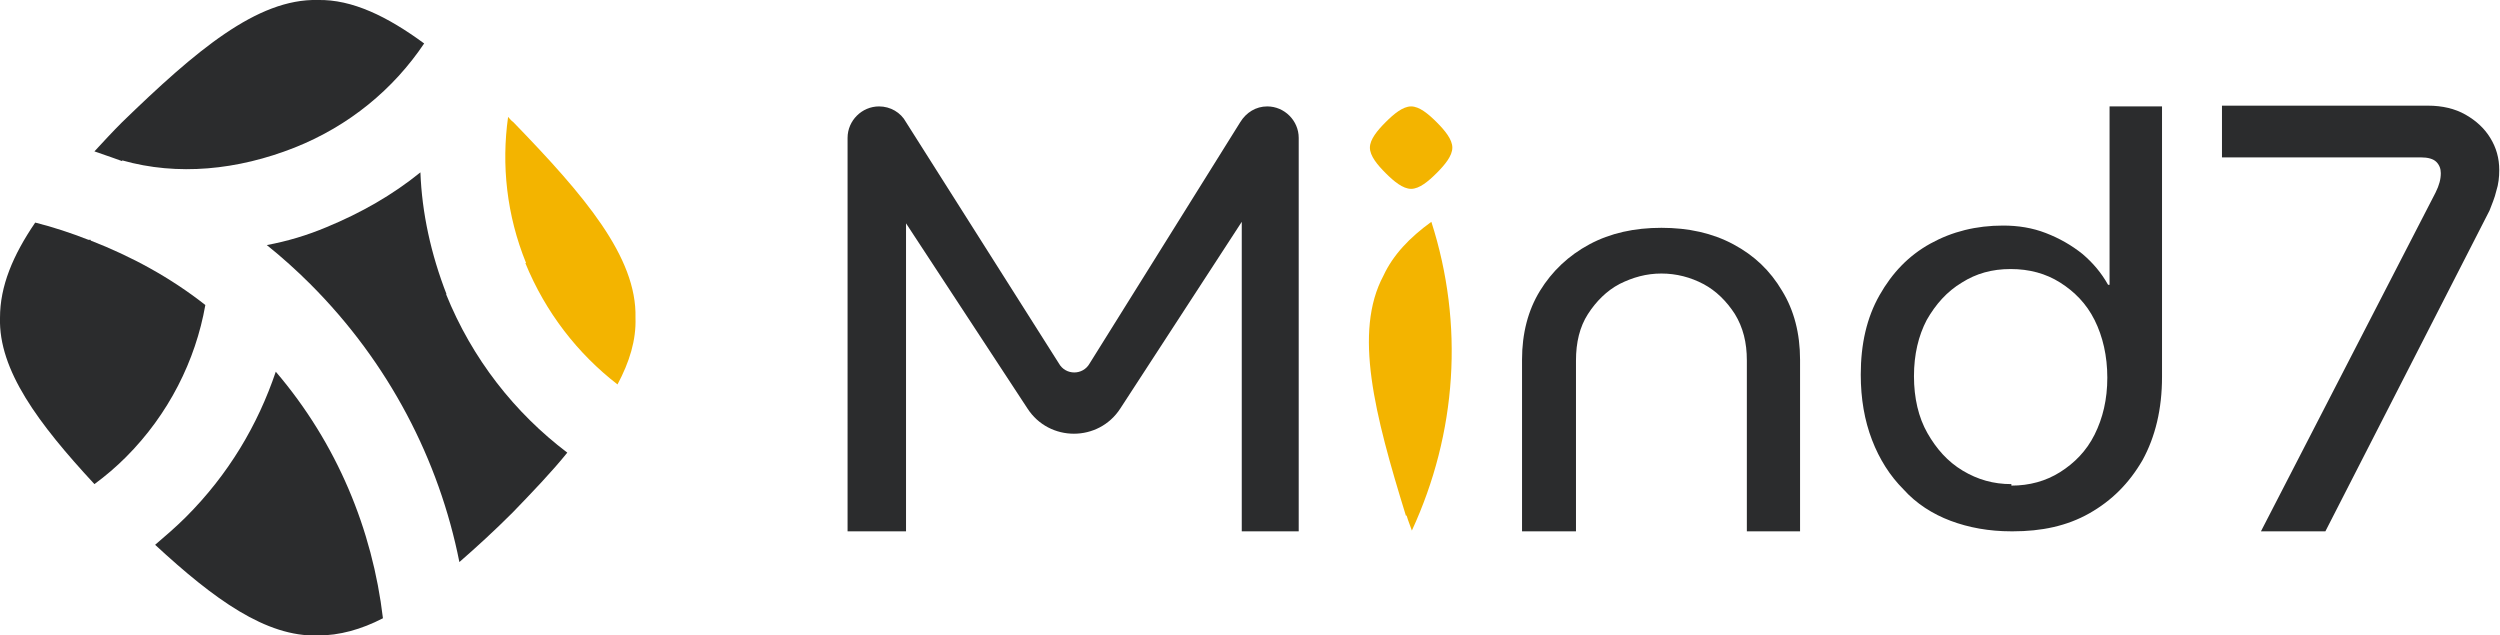
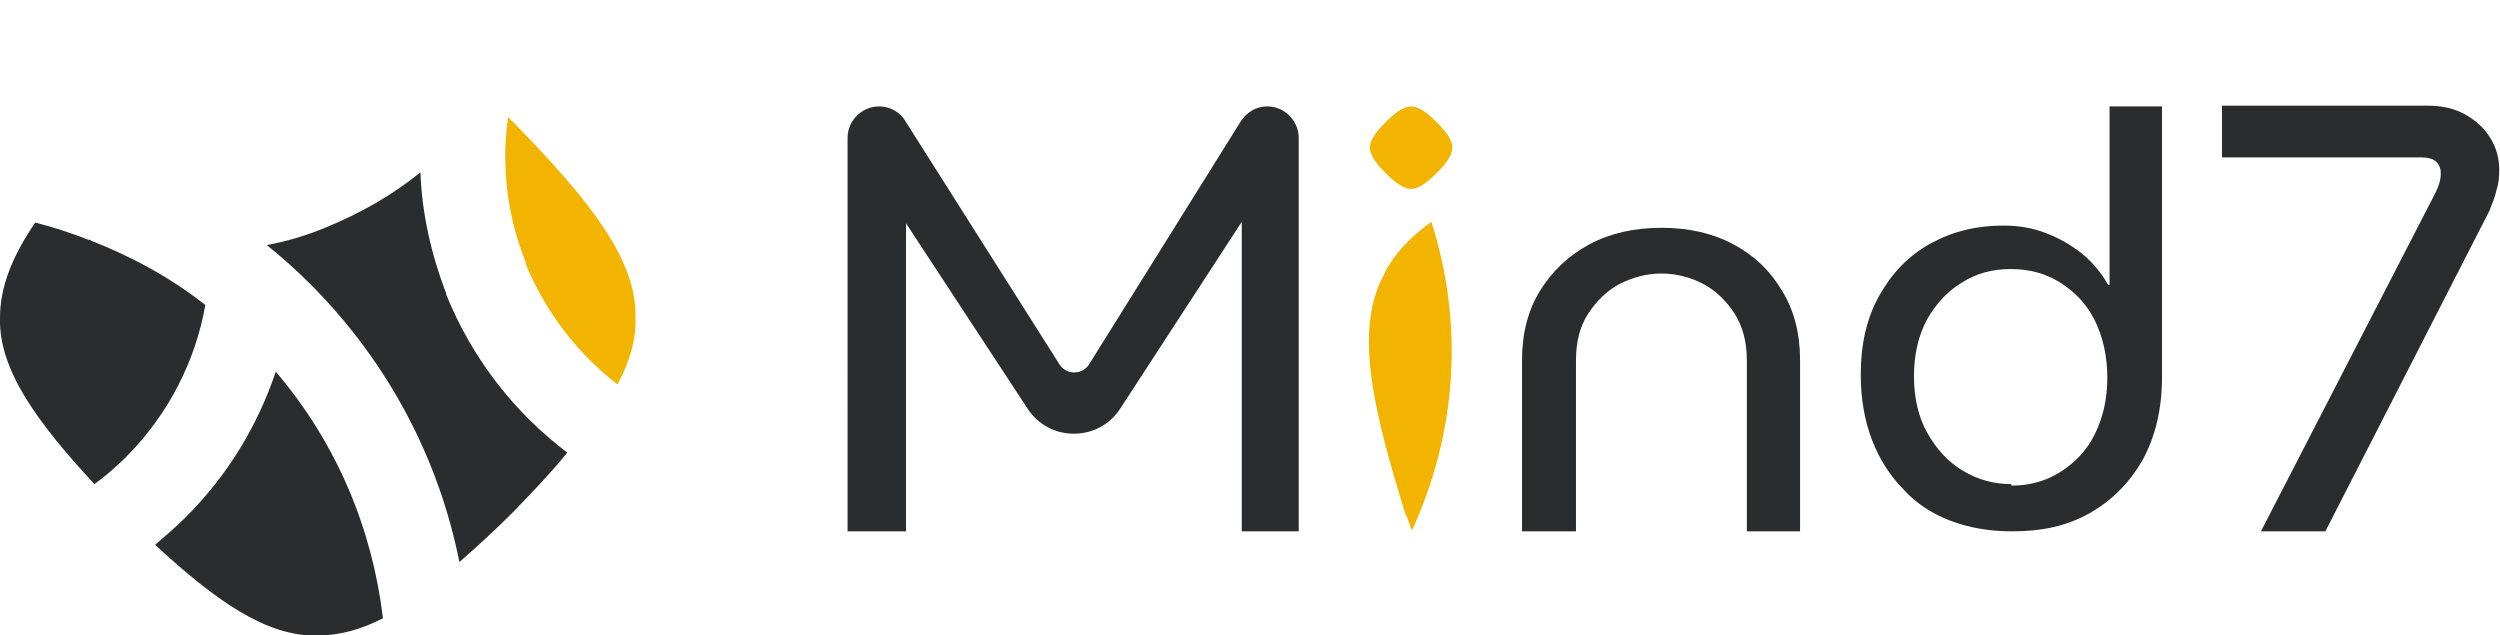
<svg xmlns="http://www.w3.org/2000/svg" id="Calque_2" data-name="Calque 2" viewBox="0 0 33.36 8.48">
  <defs>
    <style> .cls-1 { fill: #2b2c2d; } .cls-2 { fill: #f3b400; } </style>
  </defs>
  <g id="Components">
    <g id="b6dbe76d-98f2-4458-b094-9f34fb421904_1" data-name="b6dbe76d-98f2-4458-b094-9f34fb421904@1">
      <g>
-         <path class="cls-1" d="M1.63,2.14c.74.21,1.54.13,2.3-.17.73-.29,1.32-.78,1.73-1.39C5.17.22,4.7-.01,4.24,0c-.81-.02-1.63.68-2.61,1.63-.13.13-.25.26-.37.39.12.04.37.13.37.13Z" />
        <path class="cls-1" d="M1.21,3.2s-.02,0-.03,0h0c-.23-.09-.47-.17-.71-.23C.17,3.41,0,3.82,0,4.24c-.02.7.51,1.41,1.26,2.22.15-.11.29-.23.42-.36.57-.57.93-1.29,1.06-2.03-.47-.37-.99-.65-1.53-.86Z" />
        <path class="cls-2" d="M7.01,3.51c.27.66.7,1.21,1.23,1.62.16-.3.25-.59.24-.89.02-.81-.68-1.63-1.63-2.61-.03-.02-.05-.05-.07-.07-.09.64-.02,1.31.24,1.95Z" />
        <path class="cls-1" d="M3.68,4.96c-.24.71-.63,1.37-1.2,1.94-.13.13-.27.25-.41.37.79.73,1.48,1.23,2.17,1.21.29,0,.58-.08.87-.23-.14-1.18-.61-2.33-1.43-3.29Z" />
        <path class="cls-1" d="M5.96,3.93c-.21-.54-.33-1.09-.35-1.63-.37.3-.79.54-1.25.73-.26.11-.53.19-.8.24.2.16.4.34.58.52,1.05,1.05,1.72,2.35,1.99,3.71.23-.2.47-.42.71-.66.27-.28.52-.54.73-.8-.7-.53-1.27-1.25-1.62-2.12Z" />
      </g>
      <g>
        <path class="cls-1" d="M20.31,7.09v-2.29c0-.35.08-.66.24-.92.16-.26.38-.47.66-.62.28-.15.6-.22.96-.22s.68.07.96.22c.28.15.49.35.65.62.16.26.24.57.24.92v2.29h-.71v-2.28c0-.24-.05-.44-.16-.62-.11-.17-.25-.31-.42-.4-.17-.09-.36-.14-.56-.14s-.38.05-.56.14c-.17.09-.31.23-.42.4-.11.17-.16.38-.16.62v2.28h-.71Z" />
        <path class="cls-1" d="M26.84,7.09c-.3,0-.57-.05-.81-.14-.24-.09-.46-.23-.63-.42-.18-.18-.32-.4-.42-.66-.1-.26-.15-.55-.15-.87,0-.41.08-.76.25-1.06.17-.3.39-.53.68-.69.29-.16.61-.24.97-.24.2,0,.39.03.57.1.18.07.34.16.49.28.14.12.25.25.34.41h.02V1.42h.7v3.61c0,.43-.09.8-.26,1.11-.18.31-.41.54-.71.71s-.64.24-1.02.24ZM26.84,6.48c.24,0,.46-.06.65-.18.19-.12.35-.28.46-.5s.17-.47.17-.76-.06-.55-.17-.77c-.11-.22-.27-.38-.46-.5-.19-.12-.41-.18-.66-.18s-.46.06-.65.18c-.2.12-.35.29-.47.5-.11.21-.17.46-.17.75s.06.55.18.76c.12.21.27.38.47.5.2.12.41.18.65.18Z" />
        <path class="cls-1" d="M30.17,7.09l2.33-4.52c.05-.1.07-.18.07-.26,0-.06-.02-.11-.06-.15-.04-.04-.11-.06-.21-.06h-2.65v-.69h2.75c.19,0,.36.04.5.12.14.08.25.18.33.31.08.13.12.27.12.43,0,.09-.01.19-.04.28-.02.09-.06.18-.09.26l-2.19,4.28h-.87Z" />
      </g>
      <path class="cls-1" d="M16.57,7.09V2.96s-1.62,2.49-1.62,2.49c-.29.45-.95.45-1.24,0l-1.62-2.47v4.11h-.78V1.84c0-.23.19-.42.42-.42h0c.15,0,.29.08.36.21l2.04,3.22c.09.16.32.16.41,0l2.01-3.22c.08-.13.21-.21.36-.21h0c.23,0,.42.19.42.42v5.25s-.77,0-.77,0Z" />
      <g>
        <path class="cls-2" d="M18.77,6.88c.02.07.05.14.07.2.6-1.3.7-2.75.26-4.12-.29.21-.51.44-.64.72-.4.75-.12,1.84.3,3.2Z" />
        <path class="cls-2" d="M19.38,1.97c0,.11-.1.23-.21.34-.11.11-.23.21-.34.21-.11,0-.23-.1-.34-.21-.11-.11-.21-.23-.21-.34,0-.11.1-.23.21-.34.11-.11.23-.21.34-.21.11,0,.23.1.34.21.11.11.21.23.21.34Z" />
      </g>
    </g>
  </g>
</svg>